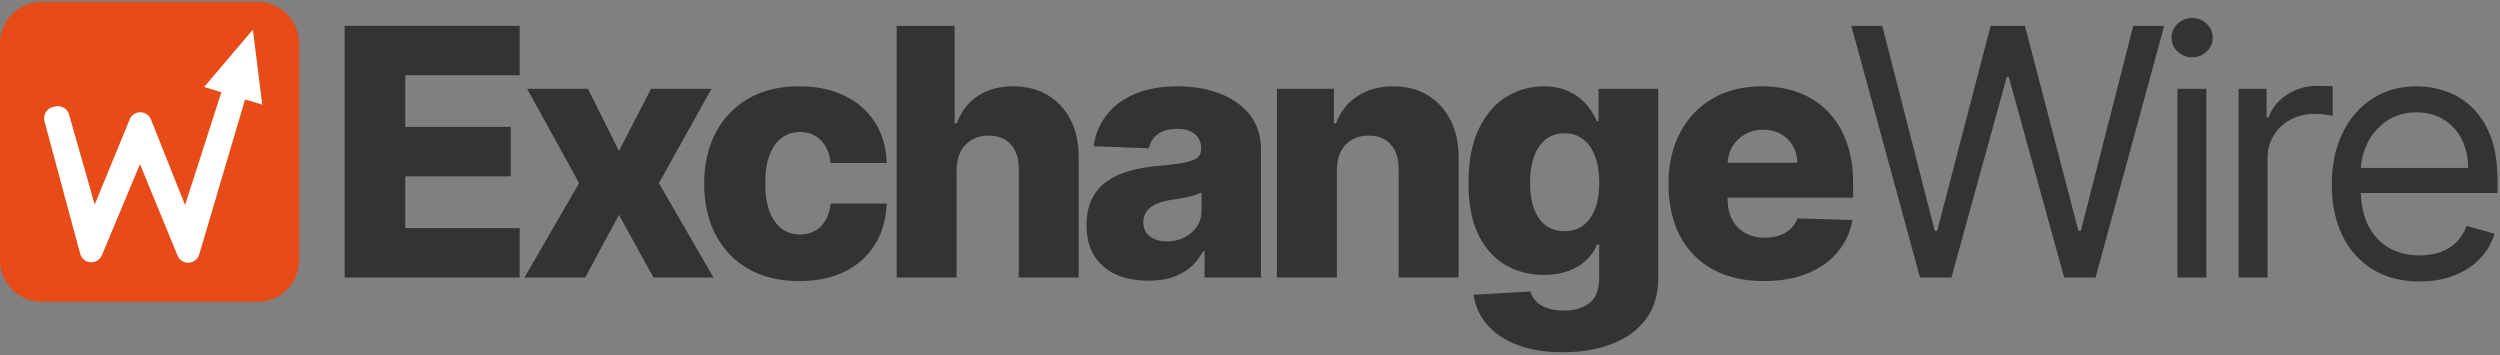
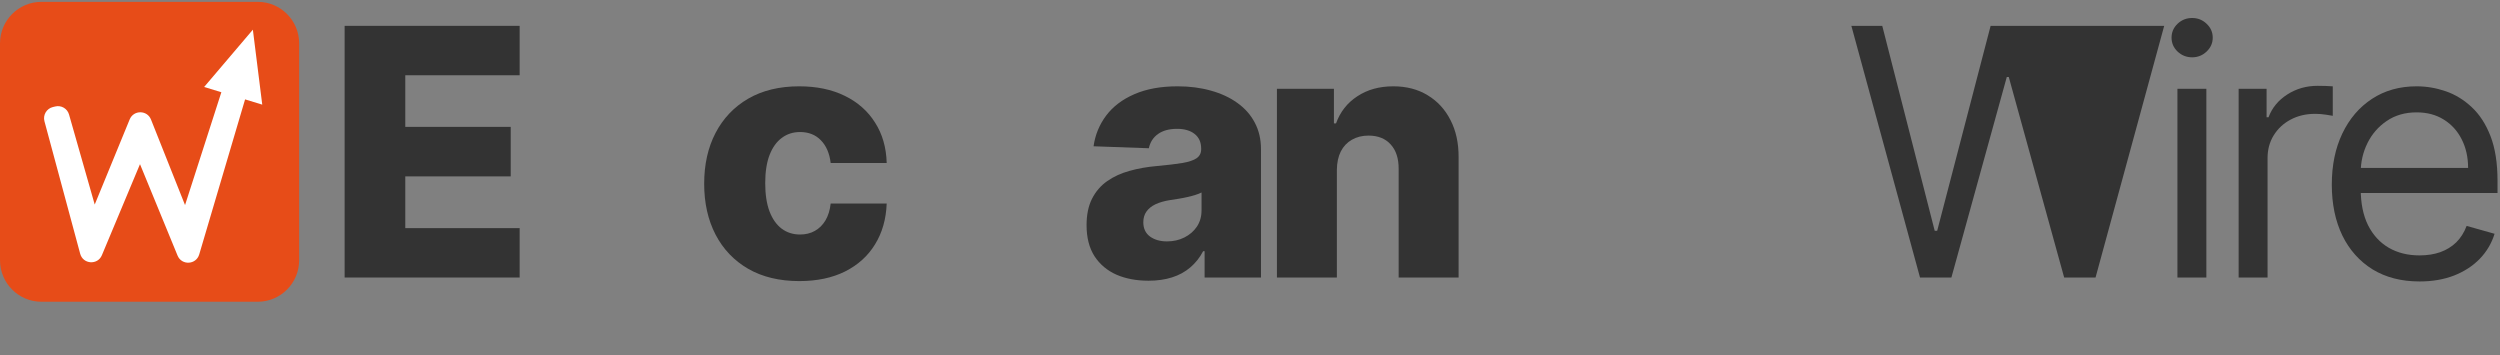
<svg xmlns="http://www.w3.org/2000/svg" width="380" height="54" viewBox="0 0 380 54" fill="none">
  <rect x="0" y="0" width="380" height="54" fill="#808080" stroke="none" />
  <path d="M0 6.592C0 3.106 2.819 0.281 6.296 0.281H39.175C42.653 0.281 45.471 3.106 45.471 6.592V39.553C45.471 43.039 42.653 45.865 39.175 45.865H6.296C2.819 45.865 0 43.039 0 39.553V6.592Z" fill="#E74C18" />
  <path d="M52.382 42.183V3.93H78.988V11.439H61.604V19.284H77.628V26.811H61.604V34.675H78.988V42.183H52.382Z" fill="#333333" />
-   <path d="M89.366 13.494L94.08 22.945L98.962 13.494H108.147L100.154 27.838L108.445 42.183H99.334L94.08 32.657L88.956 42.183H79.715L88.025 27.838L80.125 13.494H89.366Z" fill="#333333" />
  <path d="M121.493 42.725C118.474 42.725 115.885 42.102 113.723 40.857C111.574 39.612 109.922 37.881 108.767 35.664C107.612 33.436 107.035 30.858 107.035 27.932C107.035 24.993 107.612 22.416 108.767 20.199C109.935 17.97 111.593 16.233 113.742 14.988C115.903 13.743 118.481 13.12 121.474 13.12C124.12 13.12 126.424 13.6 128.386 14.558C130.361 15.517 131.902 16.874 133.007 18.63C134.125 20.373 134.715 22.422 134.777 24.775H126.262C126.089 23.306 125.592 22.154 124.772 21.32C123.965 20.485 122.909 20.068 121.605 20.068C120.549 20.068 119.623 20.367 118.828 20.965C118.033 21.55 117.412 22.422 116.965 23.58C116.531 24.725 116.313 26.145 116.313 27.838C116.313 29.532 116.531 30.964 116.965 32.134C117.412 33.292 118.033 34.17 118.828 34.768C119.623 35.353 120.549 35.646 121.605 35.646C122.449 35.646 123.194 35.465 123.84 35.104C124.499 34.743 125.039 34.214 125.461 33.517C125.884 32.807 126.151 31.948 126.262 30.939H134.777C134.69 33.305 134.1 35.372 133.007 37.14C131.927 38.908 130.405 40.284 128.442 41.268C126.492 42.239 124.176 42.725 121.493 42.725Z" fill="#333333" />
-   <path d="M145.403 25.821V42.183H136.292V3.93H145.105V18.761H145.421C146.067 16.993 147.123 15.611 148.589 14.614C150.067 13.618 151.874 13.12 154.01 13.12C156.023 13.12 157.774 13.568 159.265 14.465C160.755 15.349 161.91 16.6 162.73 18.219C163.562 19.838 163.972 21.731 163.96 23.897V42.183H154.849V25.69C154.861 24.096 154.464 22.851 153.656 21.955C152.849 21.058 151.713 20.61 150.247 20.61C149.29 20.61 148.446 20.822 147.713 21.245C146.993 21.656 146.427 22.247 146.017 23.019C145.62 23.791 145.415 24.725 145.403 25.821Z" fill="#333333" />
  <path d="M174.567 42.669C172.741 42.669 171.12 42.364 169.704 41.754C168.3 41.131 167.188 40.197 166.369 38.952C165.561 37.694 165.158 36.119 165.158 34.226C165.158 32.632 165.437 31.288 165.996 30.192C166.555 29.096 167.325 28.206 168.306 27.521C169.288 26.836 170.418 26.319 171.697 25.971C172.977 25.609 174.343 25.367 175.796 25.242C177.424 25.093 178.734 24.937 179.728 24.775C180.721 24.601 181.442 24.358 181.889 24.047C182.348 23.723 182.578 23.268 182.578 22.683V22.59C182.578 21.631 182.249 20.89 181.591 20.367C180.932 19.844 180.044 19.583 178.926 19.583C177.722 19.583 176.753 19.844 176.02 20.367C175.287 20.89 174.821 21.612 174.623 22.534L166.22 22.235C166.468 20.492 167.108 18.935 168.139 17.565C169.182 16.183 170.611 15.1 172.424 14.316C174.25 13.518 176.442 13.12 179.001 13.12C180.827 13.12 182.51 13.338 184.05 13.774C185.59 14.197 186.932 14.82 188.075 15.642C189.217 16.451 190.099 17.447 190.72 18.63C191.354 19.813 191.671 21.164 191.671 22.683V42.183H183.1V38.186H182.876C182.367 39.157 181.715 39.979 180.92 40.651C180.138 41.324 179.212 41.828 178.144 42.164C177.088 42.501 175.896 42.669 174.567 42.669ZM177.38 36.692C178.361 36.692 179.243 36.492 180.026 36.094C180.821 35.696 181.454 35.148 181.926 34.45C182.398 33.741 182.634 32.919 182.634 31.985V29.258C182.373 29.395 182.057 29.519 181.684 29.631C181.324 29.744 180.926 29.849 180.492 29.949C180.057 30.049 179.61 30.136 179.15 30.21C178.69 30.285 178.249 30.354 177.827 30.416C176.97 30.553 176.237 30.765 175.629 31.051C175.032 31.337 174.573 31.711 174.25 32.172C173.939 32.62 173.784 33.155 173.784 33.778C173.784 34.724 174.119 35.447 174.79 35.945C175.473 36.443 176.337 36.692 177.38 36.692Z" fill="#333333" />
  <path d="M203.204 25.821V42.183H194.093V13.494H202.757V18.761H203.074C203.707 17.005 204.788 15.629 206.316 14.633C207.844 13.624 209.663 13.12 211.775 13.12C213.787 13.12 215.532 13.575 217.01 14.484C218.501 15.38 219.656 16.638 220.476 18.256C221.308 19.863 221.718 21.743 221.706 23.897V42.183H212.595V25.69C212.607 24.096 212.203 22.851 211.384 21.955C210.576 21.058 209.452 20.61 208.011 20.61C207.055 20.61 206.21 20.822 205.477 21.245C204.757 21.656 204.198 22.247 203.801 23.019C203.415 23.791 203.217 24.725 203.204 25.821Z" fill="#333333" />
-   <path d="M237.539 53.539C234.818 53.539 232.489 53.16 230.552 52.4C228.614 51.64 227.092 50.601 225.987 49.281C224.881 47.961 224.217 46.467 223.993 44.798L232.62 44.312C232.781 44.898 233.079 45.408 233.514 45.844C233.961 46.28 234.539 46.616 235.247 46.853C235.967 47.089 236.812 47.208 237.781 47.208C239.309 47.208 240.569 46.834 241.563 46.087C242.569 45.352 243.072 44.063 243.072 42.221V37.177H242.755C242.395 38.062 241.849 38.852 241.116 39.55C240.383 40.247 239.47 40.795 238.377 41.193C237.296 41.592 236.054 41.791 234.651 41.791C232.564 41.791 230.651 41.305 228.912 40.334C227.186 39.35 225.801 37.831 224.757 35.776C223.726 33.709 223.211 31.051 223.211 27.801C223.211 24.451 223.745 21.693 224.813 19.527C225.881 17.348 227.279 15.735 229.005 14.689C230.744 13.643 232.614 13.12 234.613 13.12C236.116 13.12 237.402 13.382 238.47 13.905C239.551 14.415 240.439 15.075 241.135 15.884C241.83 16.694 242.358 17.534 242.718 18.406H242.979V13.494H252.053V42.295C252.053 44.723 251.444 46.772 250.227 48.44C249.01 50.109 247.308 51.373 245.122 52.232C242.936 53.103 240.408 53.539 237.539 53.539ZM237.818 35.142C238.924 35.142 239.868 34.849 240.65 34.264C241.433 33.678 242.035 32.838 242.457 31.742C242.88 30.646 243.091 29.333 243.091 27.801C243.091 26.244 242.88 24.906 242.457 23.785C242.047 22.652 241.445 21.78 240.65 21.17C239.868 20.56 238.924 20.255 237.818 20.255C236.688 20.255 235.731 20.566 234.949 21.189C234.166 21.812 233.57 22.689 233.16 23.823C232.763 24.943 232.564 26.269 232.564 27.801C232.564 29.333 232.769 30.646 233.179 31.742C233.589 32.838 234.179 33.678 234.949 34.264C235.731 34.849 236.688 35.142 237.818 35.142Z" fill="#333333" />
-   <path d="M268.091 42.725C265.097 42.725 262.514 42.133 260.34 40.95C258.179 39.755 256.514 38.055 255.347 35.851C254.191 33.635 253.614 31.001 253.614 27.95C253.614 24.987 254.198 22.397 255.365 20.18C256.533 17.951 258.179 16.221 260.303 14.988C262.427 13.743 264.929 13.12 267.811 13.12C269.848 13.12 271.711 13.438 273.401 14.073C275.09 14.708 276.549 15.648 277.779 16.893C279.009 18.138 279.965 19.676 280.648 21.506C281.332 23.325 281.673 25.41 281.673 27.764V30.042H256.8V24.738H273.196C273.183 23.767 272.954 22.901 272.506 22.142C272.059 21.382 271.444 20.791 270.662 20.367C269.892 19.931 269.004 19.713 267.998 19.713C266.979 19.713 266.066 19.944 265.259 20.404C264.451 20.853 263.812 21.469 263.34 22.254C262.868 23.026 262.619 23.904 262.594 24.887V30.285C262.594 31.456 262.824 32.483 263.284 33.367C263.743 34.239 264.395 34.917 265.24 35.403C266.085 35.889 267.091 36.131 268.258 36.131C269.066 36.131 269.799 36.019 270.457 35.795C271.115 35.571 271.68 35.241 272.152 34.805C272.624 34.37 272.978 33.834 273.214 33.199L281.58 33.442C281.232 35.322 280.468 36.959 279.288 38.354C278.121 39.736 276.587 40.813 274.686 41.585C272.786 42.345 270.587 42.725 268.091 42.725Z" fill="#333333" />
-   <path d="M291.842 42.183L281.408 3.93H286.104L294.078 35.085H294.451L302.574 3.93H307.791L315.914 35.085H316.287L324.261 3.93H328.957L318.523 42.183H313.753L305.332 11.7H305.033L296.612 42.183H291.842Z" fill="#333333" />
+   <path d="M291.842 42.183L281.408 3.93H286.104L294.078 35.085H294.451L302.574 3.93H307.791H316.287L324.261 3.93H328.957L318.523 42.183H313.753L305.332 11.7H305.033L296.612 42.183H291.842Z" fill="#333333" />
  <path d="M330.969 42.183V13.494H335.367V42.183H330.969ZM333.205 8.712C332.348 8.712 331.609 8.419 330.988 7.834C330.379 7.249 330.075 6.545 330.075 5.724C330.075 4.902 330.379 4.198 330.988 3.613C331.609 3.028 332.348 2.735 333.205 2.735C334.062 2.735 334.795 3.028 335.404 3.613C336.025 4.198 336.335 4.902 336.335 5.724C336.335 6.545 336.025 7.249 335.404 7.834C334.795 8.419 334.062 8.712 333.205 8.712Z" fill="#333333" />
  <path d="M340.272 42.183V13.494H344.52V17.827H344.818C345.34 16.407 346.284 15.256 347.65 14.371C349.017 13.487 350.557 13.045 352.271 13.045C352.594 13.045 352.998 13.052 353.482 13.064C353.966 13.076 354.333 13.095 354.581 13.12V17.603C354.432 17.565 354.091 17.509 353.556 17.435C353.035 17.348 352.482 17.304 351.898 17.304C350.507 17.304 349.265 17.597 348.172 18.182C347.091 18.755 346.234 19.552 345.601 20.573C344.98 21.581 344.669 22.733 344.669 24.028V42.183H340.272Z" fill="#333333" />
  <path d="M367.773 42.781C365.016 42.781 362.637 42.171 360.637 40.95C358.65 39.718 357.116 37.999 356.035 35.795C354.967 33.579 354.433 31.001 354.433 28.062C354.433 25.124 354.967 22.534 356.035 20.292C357.116 18.039 358.619 16.283 360.544 15.025C362.482 13.755 364.742 13.12 367.326 13.12C368.817 13.12 370.289 13.369 371.742 13.867C373.195 14.365 374.518 15.175 375.71 16.295C376.903 17.404 377.853 18.873 378.561 20.703C379.269 22.534 379.623 24.788 379.623 27.465V29.333H357.563V25.522H375.151C375.151 23.904 374.828 22.459 374.183 21.189C373.549 19.919 372.642 18.916 371.462 18.182C370.295 17.447 368.916 17.08 367.326 17.08C365.575 17.08 364.059 17.516 362.78 18.387C361.513 19.247 360.538 20.367 359.855 21.749C359.172 23.131 358.83 24.613 358.83 26.195V28.735C358.83 30.902 359.203 32.738 359.948 34.245C360.706 35.739 361.755 36.879 363.097 37.663C364.438 38.435 365.997 38.821 367.773 38.821C368.928 38.821 369.972 38.659 370.903 38.335C371.847 37.999 372.661 37.501 373.344 36.841C374.027 36.169 374.555 35.334 374.928 34.338L379.176 35.534C378.729 36.978 377.977 38.248 376.921 39.344C375.866 40.427 374.561 41.274 373.009 41.884C371.456 42.482 369.711 42.781 367.773 42.781Z" fill="#333333" />
  <path fill-rule="evenodd" clip-rule="evenodd" d="M31.03 13.22L38.435 4.511L39.862 15.905L37.253 15.106L30.282 38.675C29.813 40.261 27.616 40.373 26.988 38.845L21.279 24.953L15.488 38.79C14.843 40.329 12.621 40.18 12.187 38.569L6.757 18.433C6.5 17.481 7.077 16.504 8.033 16.272L8.4 16.183C9.312 15.961 10.235 16.5 10.493 17.404L14.398 31.092L19.71 18.153C20.308 16.696 22.37 16.707 22.952 18.17L28.126 31.173L33.646 14.02L31.03 13.22Z" fill="white" />
</svg>